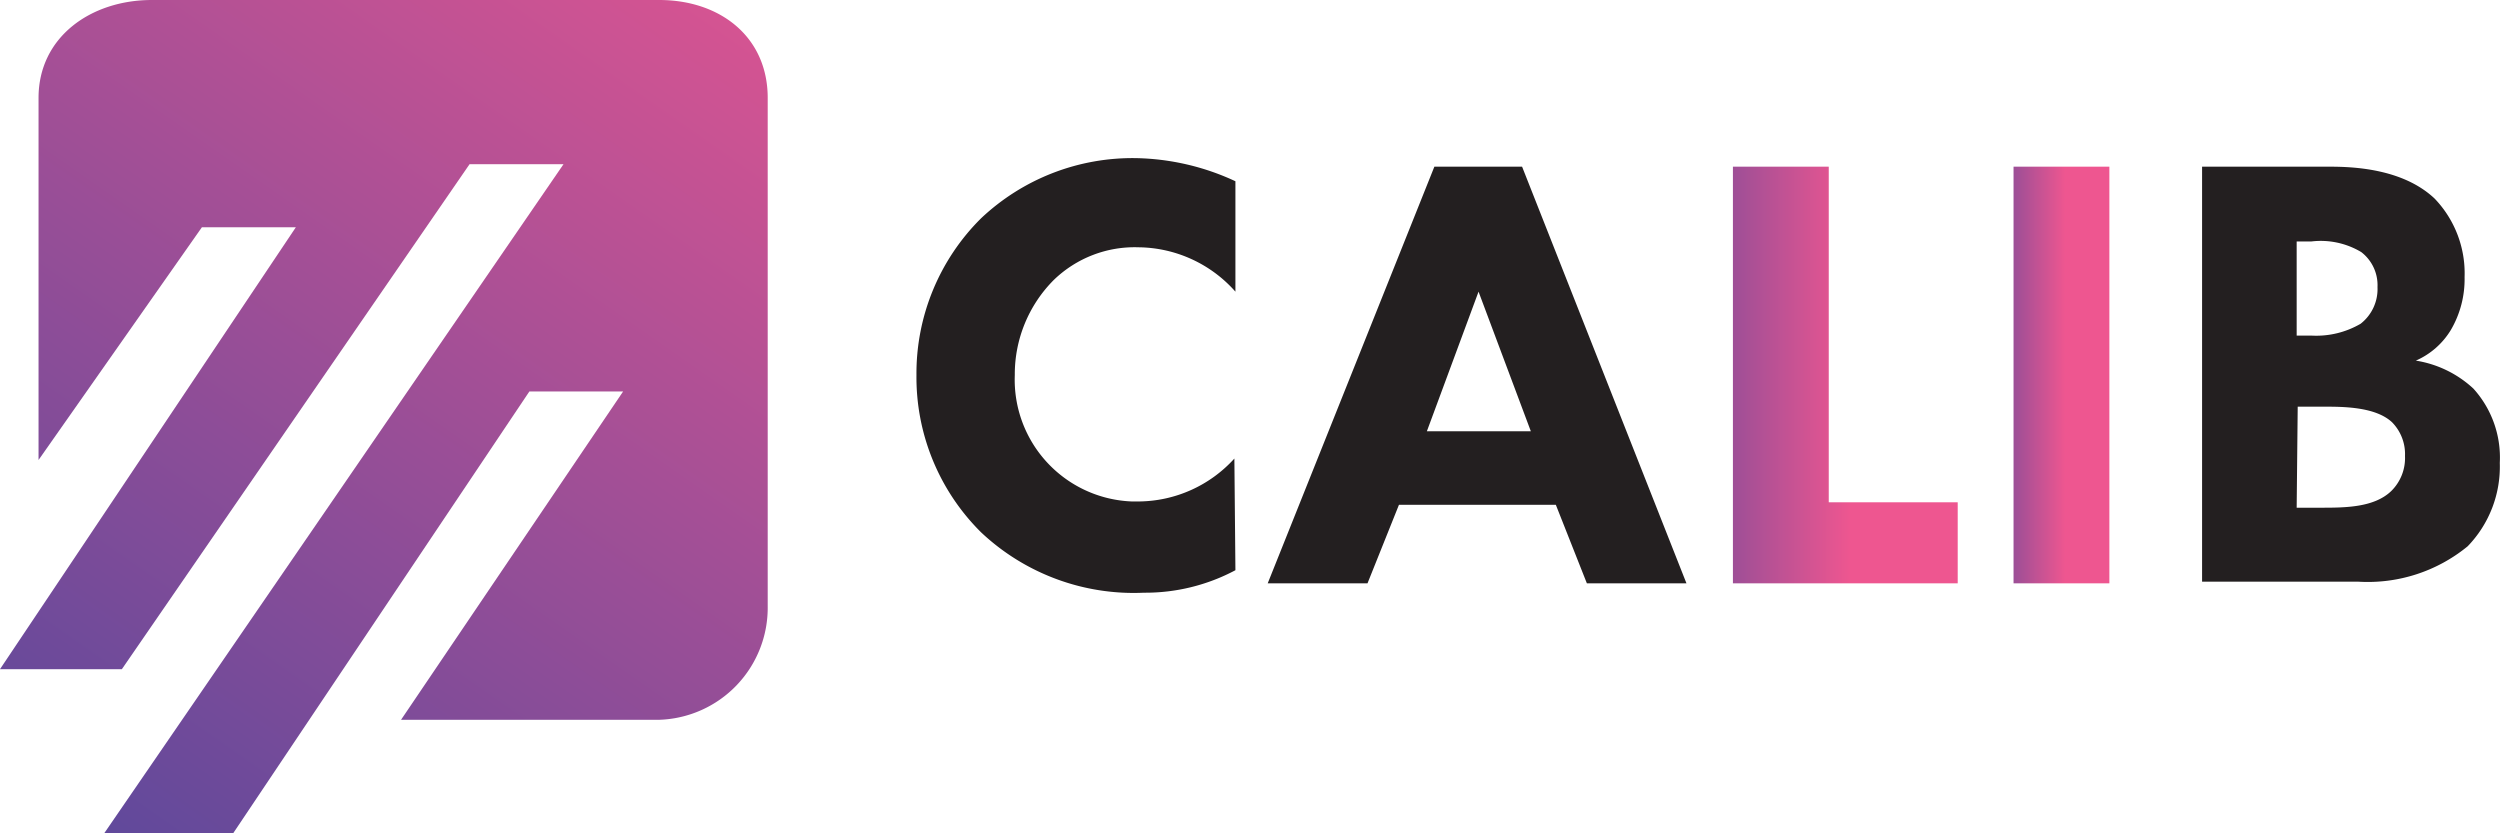
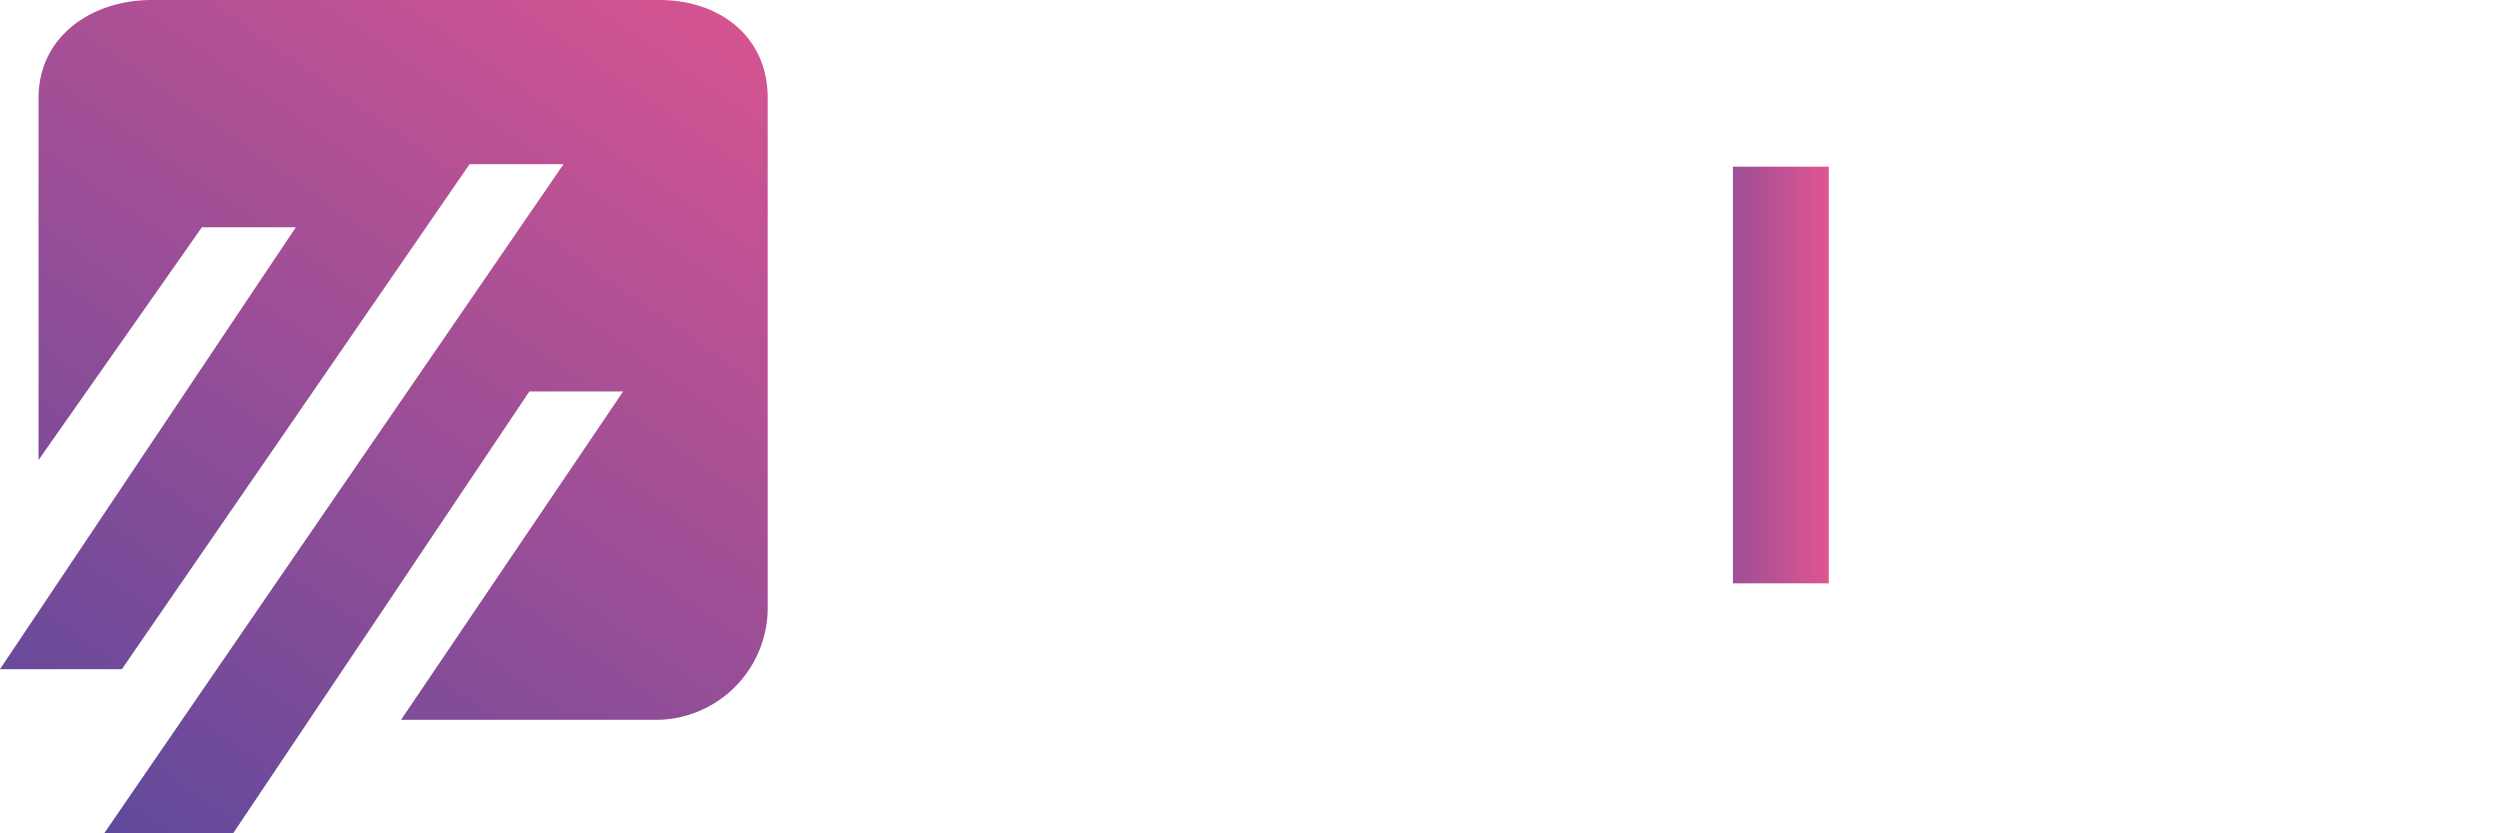
<svg xmlns="http://www.w3.org/2000/svg" xmlns:xlink="http://www.w3.org/1999/xlink" id="Layer_1" data-name="Layer 1" viewBox="0 0 120 40">
  <defs>
    <style>.cls-1{fill:url(#linear-gradient);}.cls-2{fill:#231f20;}.cls-3{fill:url(#linear-gradient-2);}.cls-4{fill:url(#linear-gradient-3);}</style>
    <linearGradient id="linear-gradient" x1="7.64" y1="-3.16" x2="44.74" y2="50.02" gradientTransform="matrix(1, 0, 0, -1, -6.34, 40)" gradientUnits="userSpaceOnUse">
      <stop offset="0" stop-color="#55489c" />
      <stop offset="1" stop-color="#ee5690" />
    </linearGradient>
    <linearGradient id="linear-gradient-2" x1="84.52" y1="22" x2="95.3" y2="22" xlink:href="#linear-gradient" />
    <linearGradient id="linear-gradient-3" x1="101.02" y1="22" x2="105.62" y2="22" xlink:href="#linear-gradient" />
  </defs>
  <path class="cls-1" d="M31.79,0H7.44C4.52,0,2,1.77,2,4.7V22.08L9.84,10.91h4.51L.15,32.12H6L22.69,7.88H27.2L5.15,40h6.19L25.56,18.79h4.5L19.4,34.55H31.79A5.38,5.38,0,0,0,37,29.11V4.7C37,1.77,34.72,0,31.79,0Z" transform="translate(-0.15)" />
-   <path class="cls-2" d="M59.45,27.37a9.2,9.2,0,0,1-4.39,1.08,10.69,10.69,0,0,1-7.82-2.9A10.48,10.48,0,0,1,44.14,18a10.49,10.49,0,0,1,3.1-7.52,10.59,10.59,0,0,1,7.43-2.89A11.78,11.78,0,0,1,59.45,8.7V14a6.29,6.29,0,0,0-4.65-2.13,5.58,5.58,0,0,0-4.06,1.56A6.41,6.41,0,0,0,48.86,18a5.85,5.85,0,0,0,5.61,6.07h.37a6.26,6.26,0,0,0,4.56-2.06Z" transform="translate(-0.15)" />
-   <path class="cls-2" d="M74.83,24.23H67.3L65.79,28H61L69,8h4.21L81.1,28H76.32Zm-1.2-3.53L71.12,14l-2.48,6.7Z" transform="translate(-0.15)" />
-   <path class="cls-3" d="M87.93,8V24.11h6.19V28H83.33V8Z" transform="translate(-0.15)" />
-   <path class="cls-4" d="M101.4,8V28H96.8V8Z" transform="translate(-0.15)" />
-   <path class="cls-2" d="M111.93,8c1.08,0,3.52.06,5.08,1.53a5.18,5.18,0,0,1,1.44,3.77,4.82,4.82,0,0,1-.66,2.54,3.69,3.69,0,0,1-1.68,1.47,5.27,5.27,0,0,1,2.76,1.34,4.93,4.93,0,0,1,1.27,3.57,5.5,5.5,0,0,1-1.54,4,7.56,7.56,0,0,1-5.26,1.7h-7.49V8Zm-1.54,8.11h.74a4.23,4.23,0,0,0,2.33-.57,2.11,2.11,0,0,0,.81-1.76,2,2,0,0,0-.78-1.68,3.78,3.78,0,0,0-2.39-.51h-.71Zm0,8.26h1.14c1.17,0,2.58,0,3.41-.81a2.22,2.22,0,0,0,.65-1.67,2.18,2.18,0,0,0-.62-1.62c-.8-.75-2.36-.75-3.29-.75h-1.24Z" transform="translate(-0.15)" />
+   <path class="cls-3" d="M87.93,8V24.11V28H83.33V8Z" transform="translate(-0.15)" />
</svg>